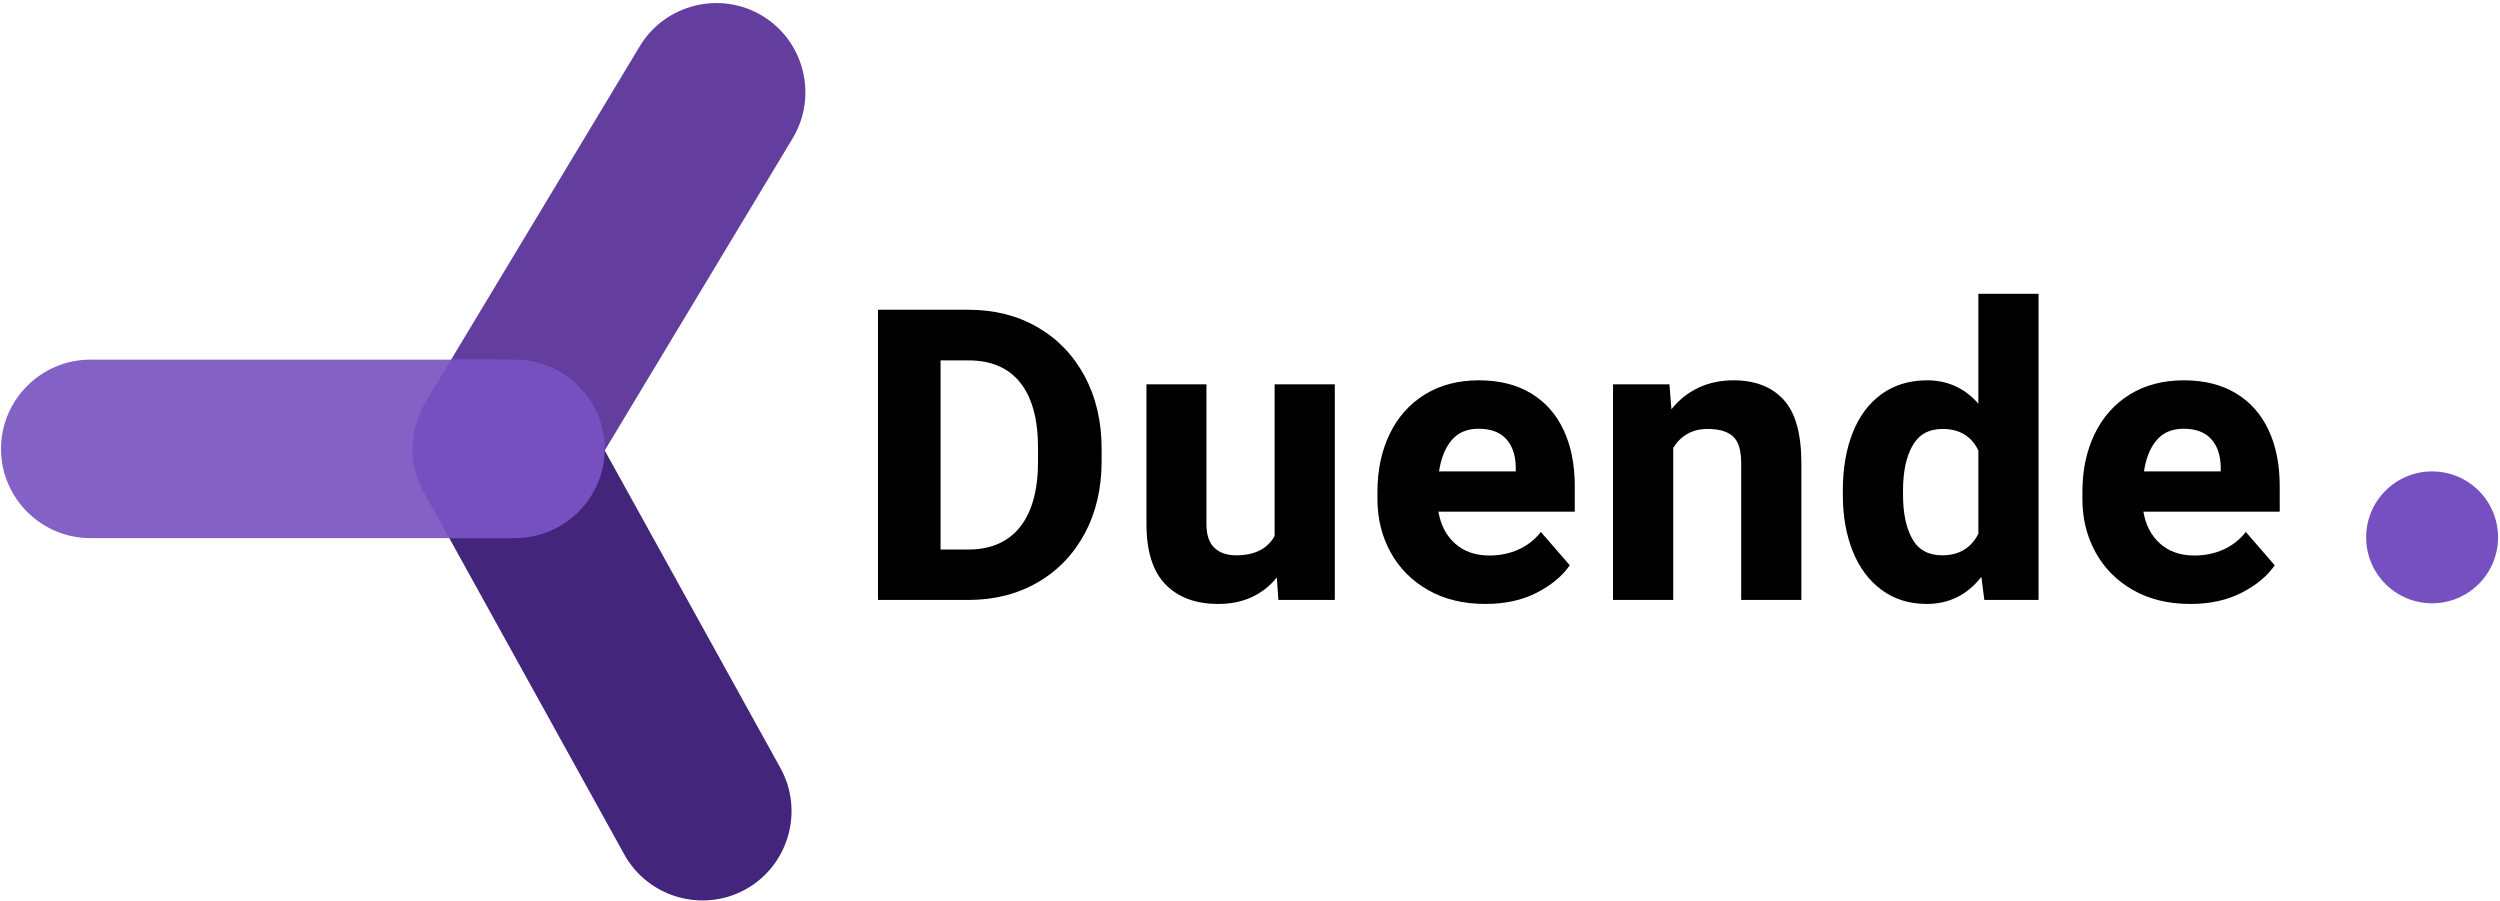
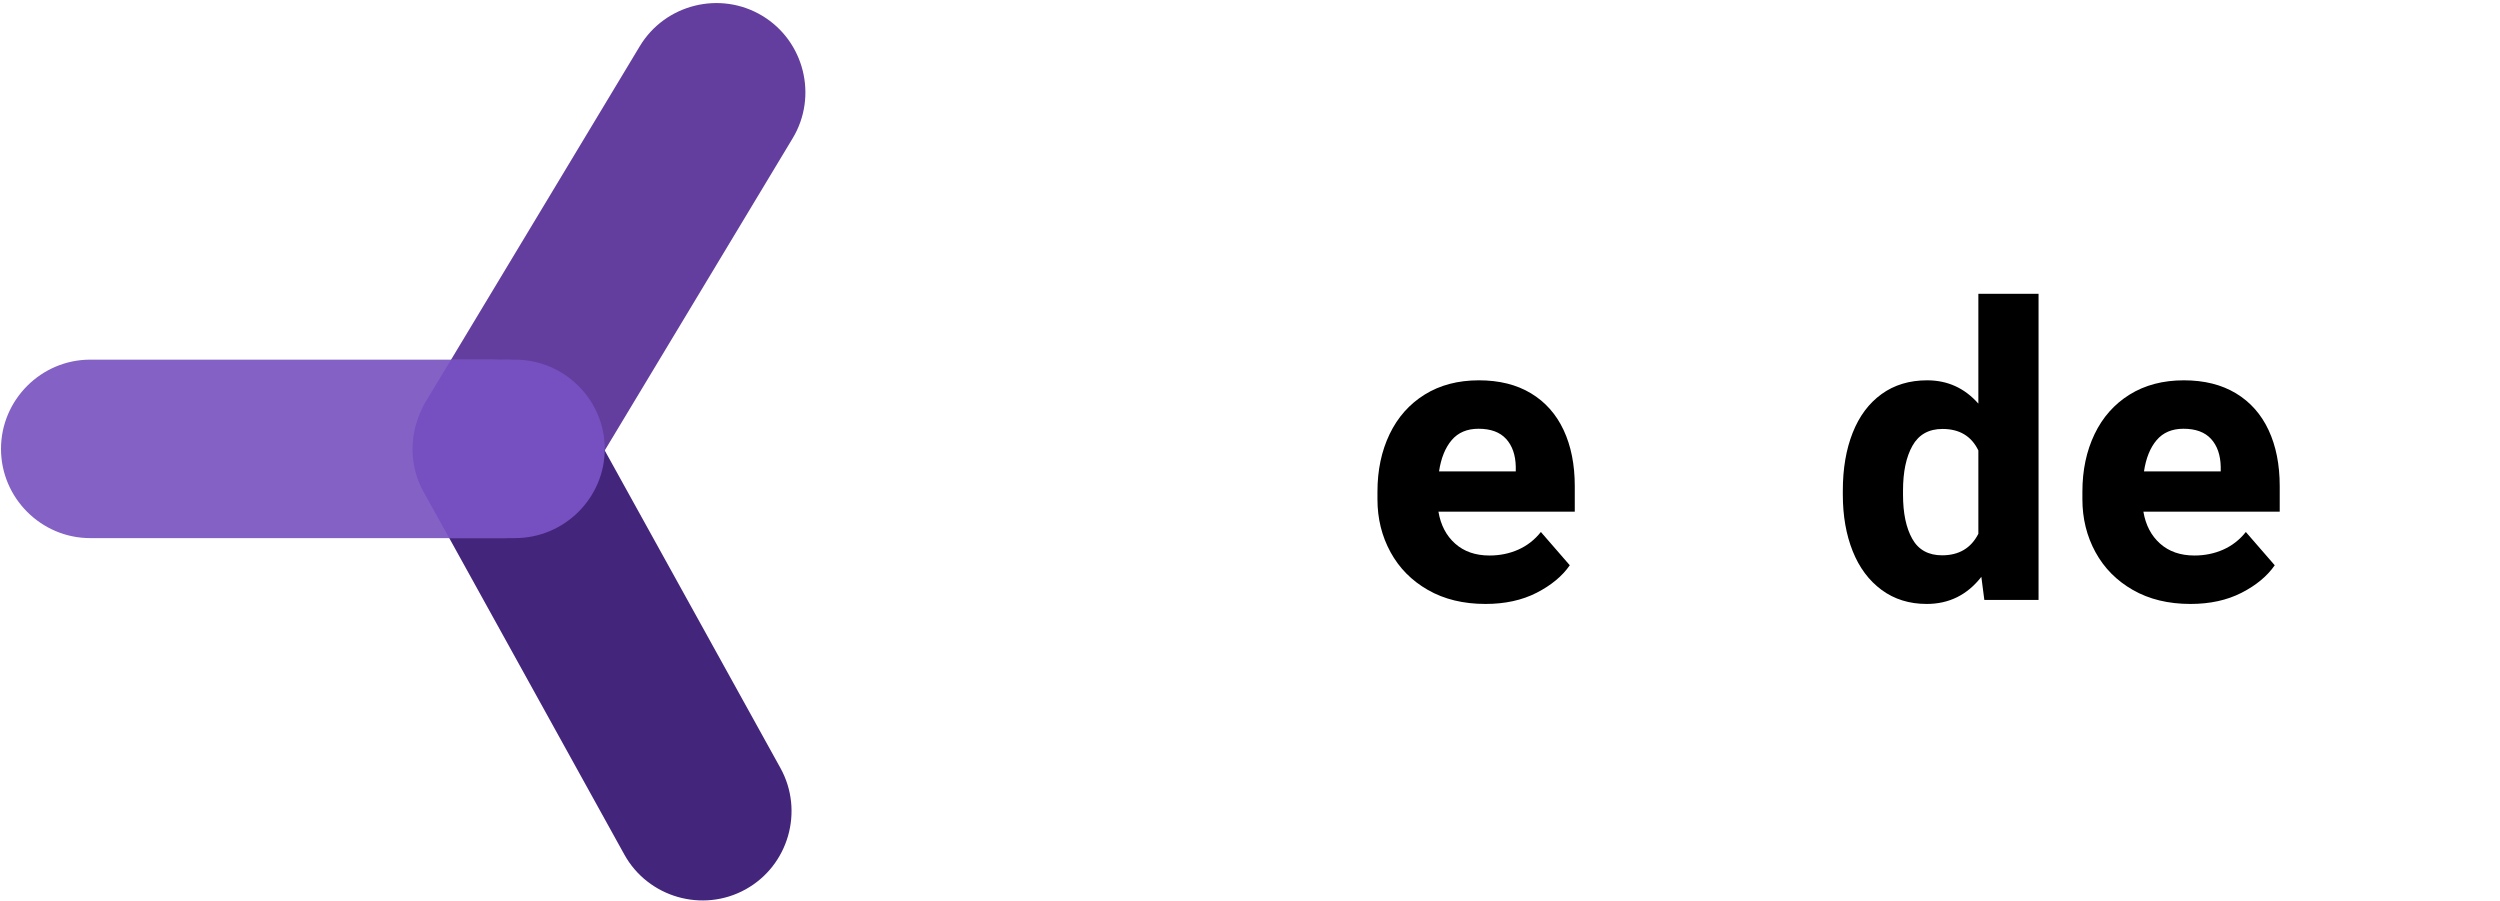
<svg xmlns="http://www.w3.org/2000/svg" width="1298" height="468" viewBox="0 0 1298 468">
  <g id="Group">
    <path id="Path" fill="#633e9e" stroke="none" d="M 237.045 271.851 L 237.045 271.851 C 215.214 258.709 208.105 230.095 221.247 208.264 L 332.18 23.987 C 345.321 2.156 373.936 -4.953 395.766 8.189 L 395.766 8.189 C 417.597 21.331 424.707 49.945 411.564 71.776 L 300.631 256.053 C 287.49 277.884 258.875 284.993 237.045 271.851 Z" />
    <path id="path1" fill="#43257c" stroke="none" d="M 387.104 461.759 L 387.104 461.759 C 364.807 474.094 336.472 465.944 324.137 443.647 L 220.015 255.438 C 207.679 233.141 215.83 204.806 238.126 192.471 L 238.126 192.471 C 260.423 180.136 288.758 188.286 301.093 210.583 L 405.216 398.792 C 417.551 421.089 409.4 449.424 387.104 461.759 Z" />
    <path id="path2" fill="#8361c5" stroke="none" d="M 0.521 233.059 L 0.521 233.059 C 0.521 258.54 21.369 279.388 46.85 279.388 L 261.942 279.388 C 287.423 279.388 308.271 258.54 308.271 233.059 L 308.271 233.059 C 308.271 207.577 287.423 186.729 261.942 186.729 L 46.85 186.729 C 21.369 186.729 0.521 207.577 0.521 233.059 Z" />
    <g id="g1">
-       <path id="path3" fill="#000000" stroke="none" d="M 538.688 169.882 C 549.14 175.919 557.298 184.404 563.162 195.339 C 569.026 206.274 571.958 218.778 571.958 232.852 L 571.958 239.475 C 571.958 253.617 569.026 266.139 563.162 277.039 C 557.298 287.939 549.123 296.408 538.636 302.444 C 528.15 308.481 516.146 311.499 502.624 311.499 L 469.923 311.499 L 455.85 311.499 L 455.85 160.827 L 488.343 160.827 L 502.831 160.827 C 516.284 160.827 528.236 163.846 538.688 169.882 Z M 538.947 232.645 C 538.947 217.743 535.877 206.429 529.737 198.702 C 523.597 190.976 514.628 187.112 502.831 187.112 L 488.343 187.112 L 488.343 285.318 L 502.624 285.318 C 514.421 285.318 523.424 281.403 529.633 273.573 C 535.842 265.742 538.947 254.376 538.947 239.475 L 538.947 232.645 Z" />
-       <path id="path4" fill="#000000" stroke="none" d="M 693.034 199.53 L 693.034 311.499 L 663.748 311.499 L 662.92 299.805 C 659.398 304.221 655.086 307.618 649.981 309.999 C 644.876 312.379 639.046 313.569 632.493 313.569 C 620.833 313.569 611.71 310.188 605.122 303.427 C 598.533 296.667 595.239 286.18 595.239 271.969 L 595.239 199.53 L 626.387 199.53 L 626.387 272.175 C 626.387 277.695 627.75 281.765 630.475 284.386 C 633.2 287.008 636.977 288.319 641.806 288.319 C 651.396 288.319 658.053 284.973 661.781 278.281 L 661.781 199.53 L 693.034 199.53 Z" />
      <path id="path5" fill="#000000" stroke="none" d="M 817.622 265.656 L 746.839 265.656 C 748.012 272.624 750.909 278.16 755.531 282.265 C 760.154 286.37 766.087 288.422 773.331 288.422 C 778.712 288.422 783.696 287.405 788.284 285.37 C 792.872 283.334 796.787 280.281 800.029 276.211 L 815.034 293.493 C 811.102 299.15 805.359 303.91 797.804 307.774 C 790.25 311.637 781.402 313.569 771.261 313.569 C 759.809 313.569 749.857 311.154 741.406 306.325 C 732.955 301.496 726.47 294.942 721.951 286.663 C 717.432 278.385 715.173 269.243 715.173 259.24 L 715.173 255.308 C 715.173 244.131 717.277 234.163 721.485 225.401 C 725.694 216.639 731.765 209.792 739.699 204.86 C 747.632 199.927 757.015 197.46 767.846 197.46 C 778.401 197.46 787.404 199.703 794.855 204.187 C 802.306 208.671 807.963 215.035 811.827 223.28 C 815.69 231.524 817.622 241.234 817.622 252.41 L 817.622 265.656 Z M 786.99 242.269 C 786.853 236.198 785.18 231.403 781.971 227.885 C 778.764 224.366 773.986 222.607 767.639 222.607 C 761.706 222.607 757.066 224.573 753.721 228.505 C 750.375 232.438 748.184 237.854 747.149 244.752 L 786.99 244.752 L 786.99 242.269 Z" />
-       <path id="path6" fill="#000000" stroke="none" d="M 926.066 207.55 C 932.206 214.277 935.276 225.263 935.276 240.51 L 935.276 311.499 L 904.024 311.499 L 904.024 240.406 C 904.024 233.783 902.61 229.178 899.781 226.591 C 896.953 224.004 892.572 222.71 886.639 222.71 C 882.569 222.71 879.033 223.573 876.032 225.298 C 873.031 227.022 870.599 229.471 868.736 232.645 L 868.736 311.499 L 837.484 311.499 L 837.484 199.53 L 866.771 199.53 L 867.805 212.466 C 871.737 207.567 876.429 203.842 881.879 201.289 C 887.329 198.737 893.365 197.46 899.988 197.46 C 911.233 197.46 919.926 200.824 926.066 207.55 Z" />
      <path id="path7" fill="#000000" stroke="none" d="M 1058.416 152.549 L 1058.416 311.499 L 1030.268 311.499 L 1028.716 299.495 C 1021.403 308.877 1011.952 313.569 1000.361 313.569 C 991.324 313.569 983.511 311.137 976.922 306.273 C 970.334 301.409 965.333 294.7 961.917 286.146 C 958.502 277.591 956.795 267.829 956.795 256.86 L 956.795 254.687 C 956.795 243.304 958.502 233.3 961.917 224.677 C 965.333 216.053 970.334 209.361 976.922 204.601 C 983.511 199.841 991.393 197.46 1000.568 197.46 C 1011.193 197.46 1020.058 201.496 1027.164 209.568 L 1027.164 152.549 L 1058.416 152.549 Z M 1027.164 277.143 L 1027.164 233.887 C 1023.576 226.436 1017.367 222.71 1008.537 222.71 C 1001.431 222.71 996.239 225.608 992.962 231.403 C 989.686 237.198 988.047 244.959 988.047 254.687 L 988.047 256.86 C 988.047 266.449 989.651 274.09 992.859 279.781 C 996.067 285.473 1001.224 288.319 1008.33 288.319 C 1017.091 288.319 1023.369 284.594 1027.164 277.143 Z" />
      <path id="path8" fill="#000000" stroke="none" d="M 1183.63 265.656 L 1112.848 265.656 C 1114.021 272.624 1116.918 278.16 1121.54 282.265 C 1126.163 286.37 1132.096 288.422 1139.339 288.422 C 1144.72 288.422 1149.705 287.405 1154.292 285.37 C 1158.88 283.334 1162.795 280.281 1166.038 276.211 L 1181.043 293.493 C 1177.111 299.15 1171.367 303.91 1163.813 307.774 C 1156.259 311.637 1147.411 313.569 1137.27 313.569 C 1125.818 313.569 1115.866 311.154 1107.415 306.325 C 1098.964 301.496 1092.479 294.942 1087.96 286.663 C 1083.441 278.385 1081.182 269.243 1081.182 259.24 L 1081.182 255.308 C 1081.182 244.131 1083.286 234.163 1087.494 225.401 C 1091.703 216.639 1097.773 209.792 1105.708 204.86 C 1113.641 199.927 1123.023 197.46 1133.854 197.46 C 1144.41 197.46 1153.413 199.703 1160.864 204.187 C 1168.314 208.671 1173.972 215.035 1177.835 223.28 C 1181.698 231.524 1183.63 241.234 1183.63 252.41 L 1183.63 265.656 Z M 1152.999 242.269 C 1152.861 236.198 1151.188 231.403 1147.98 227.885 C 1144.772 224.366 1139.995 222.607 1133.648 222.607 C 1127.715 222.607 1123.075 224.573 1119.729 228.505 C 1116.383 232.438 1114.193 237.854 1113.158 244.752 L 1152.999 244.752 L 1152.999 242.269 Z" />
    </g>
-     <path id="path9" fill="#764fc1" stroke="none" d="M 1296.985 278.991 C 1296.985 297.901 1281.656 313.23 1262.746 313.23 C 1243.836 313.23 1228.507 297.901 1228.507 278.991 C 1228.507 260.082 1243.836 244.752 1262.746 244.752 C 1281.656 244.752 1296.985 260.082 1296.985 278.991 Z" />
    <path id="path10" fill="#764fc1" stroke="none" d="M 313.984 233.059 L 313.984 233.059 C 313.984 207.577 293.023 186.729 267.405 186.729 L 234.239 186.729 L 221.205 208.264 C 219.875 210.461 218.808 212.74 217.885 215.051 C 217.676 215.544 217.463 216.034 217.272 216.535 C 217.212 216.703 217.158 216.872 217.1 217.04 C 212.599 229.245 213.181 243.239 219.966 255.438 L 233.288 279.388 L 267.405 279.388 C 293.023 279.388 313.984 258.54 313.984 233.059 Z" />
  </g>
</svg>